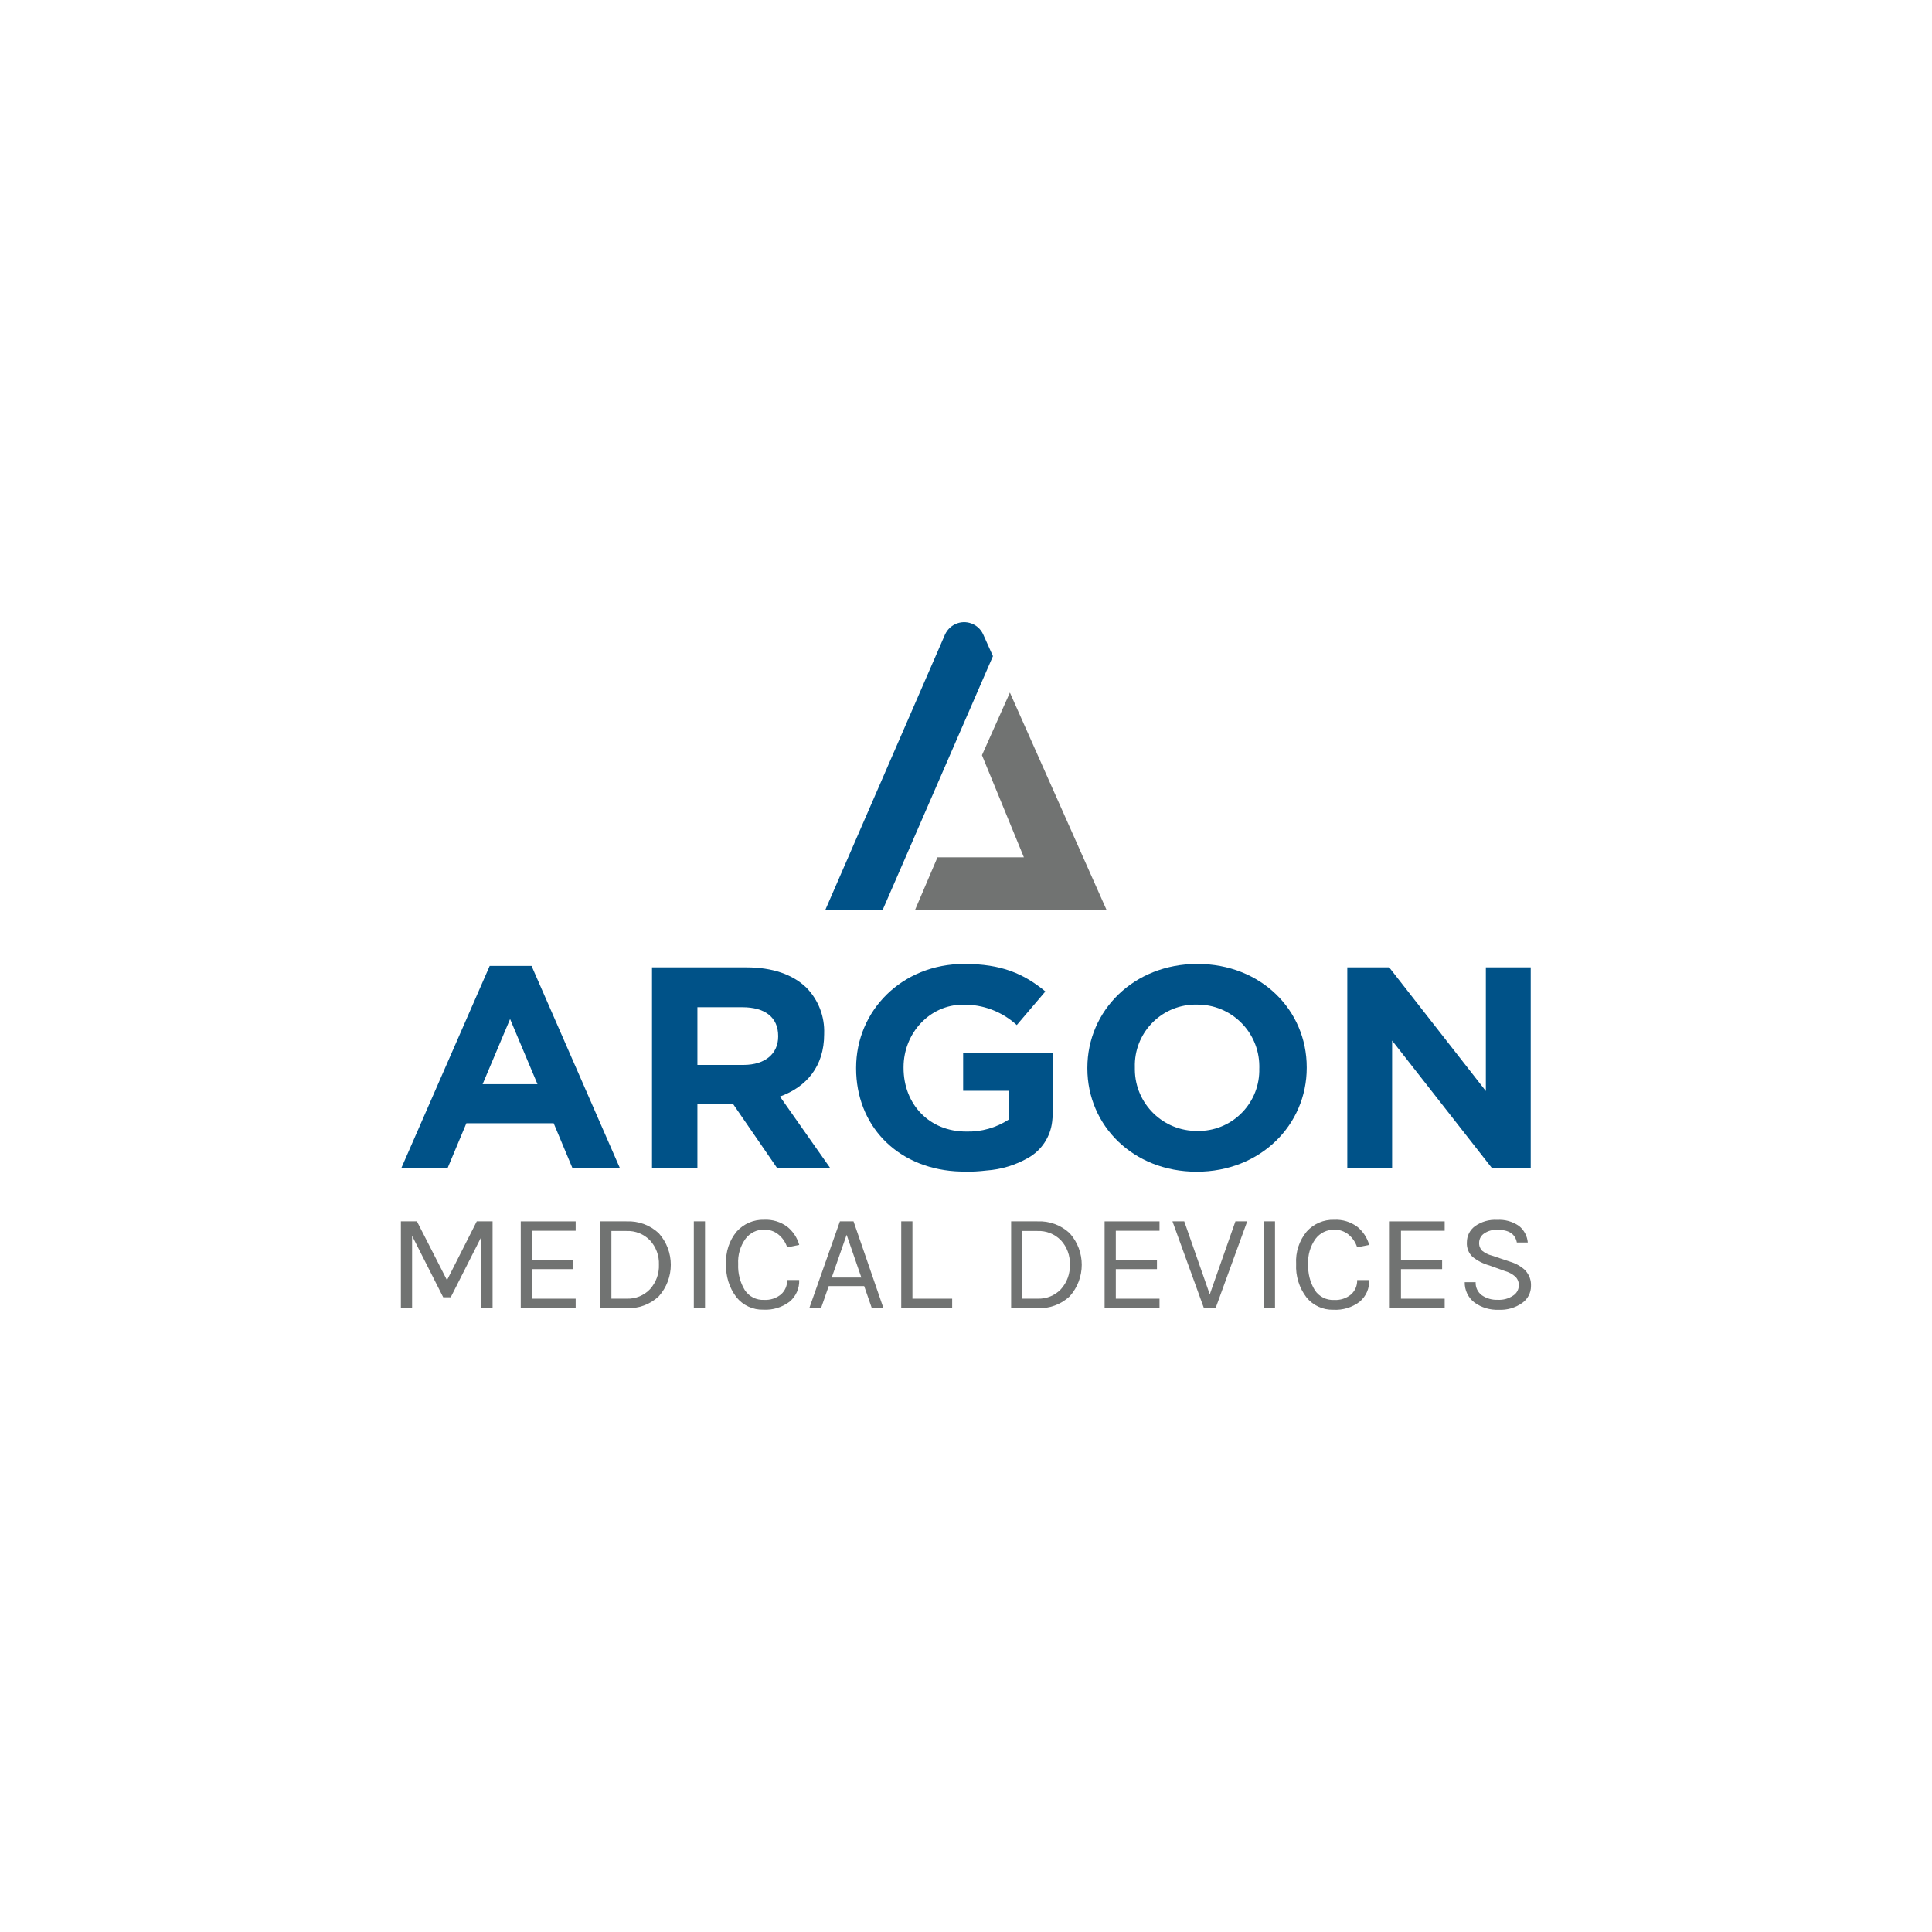
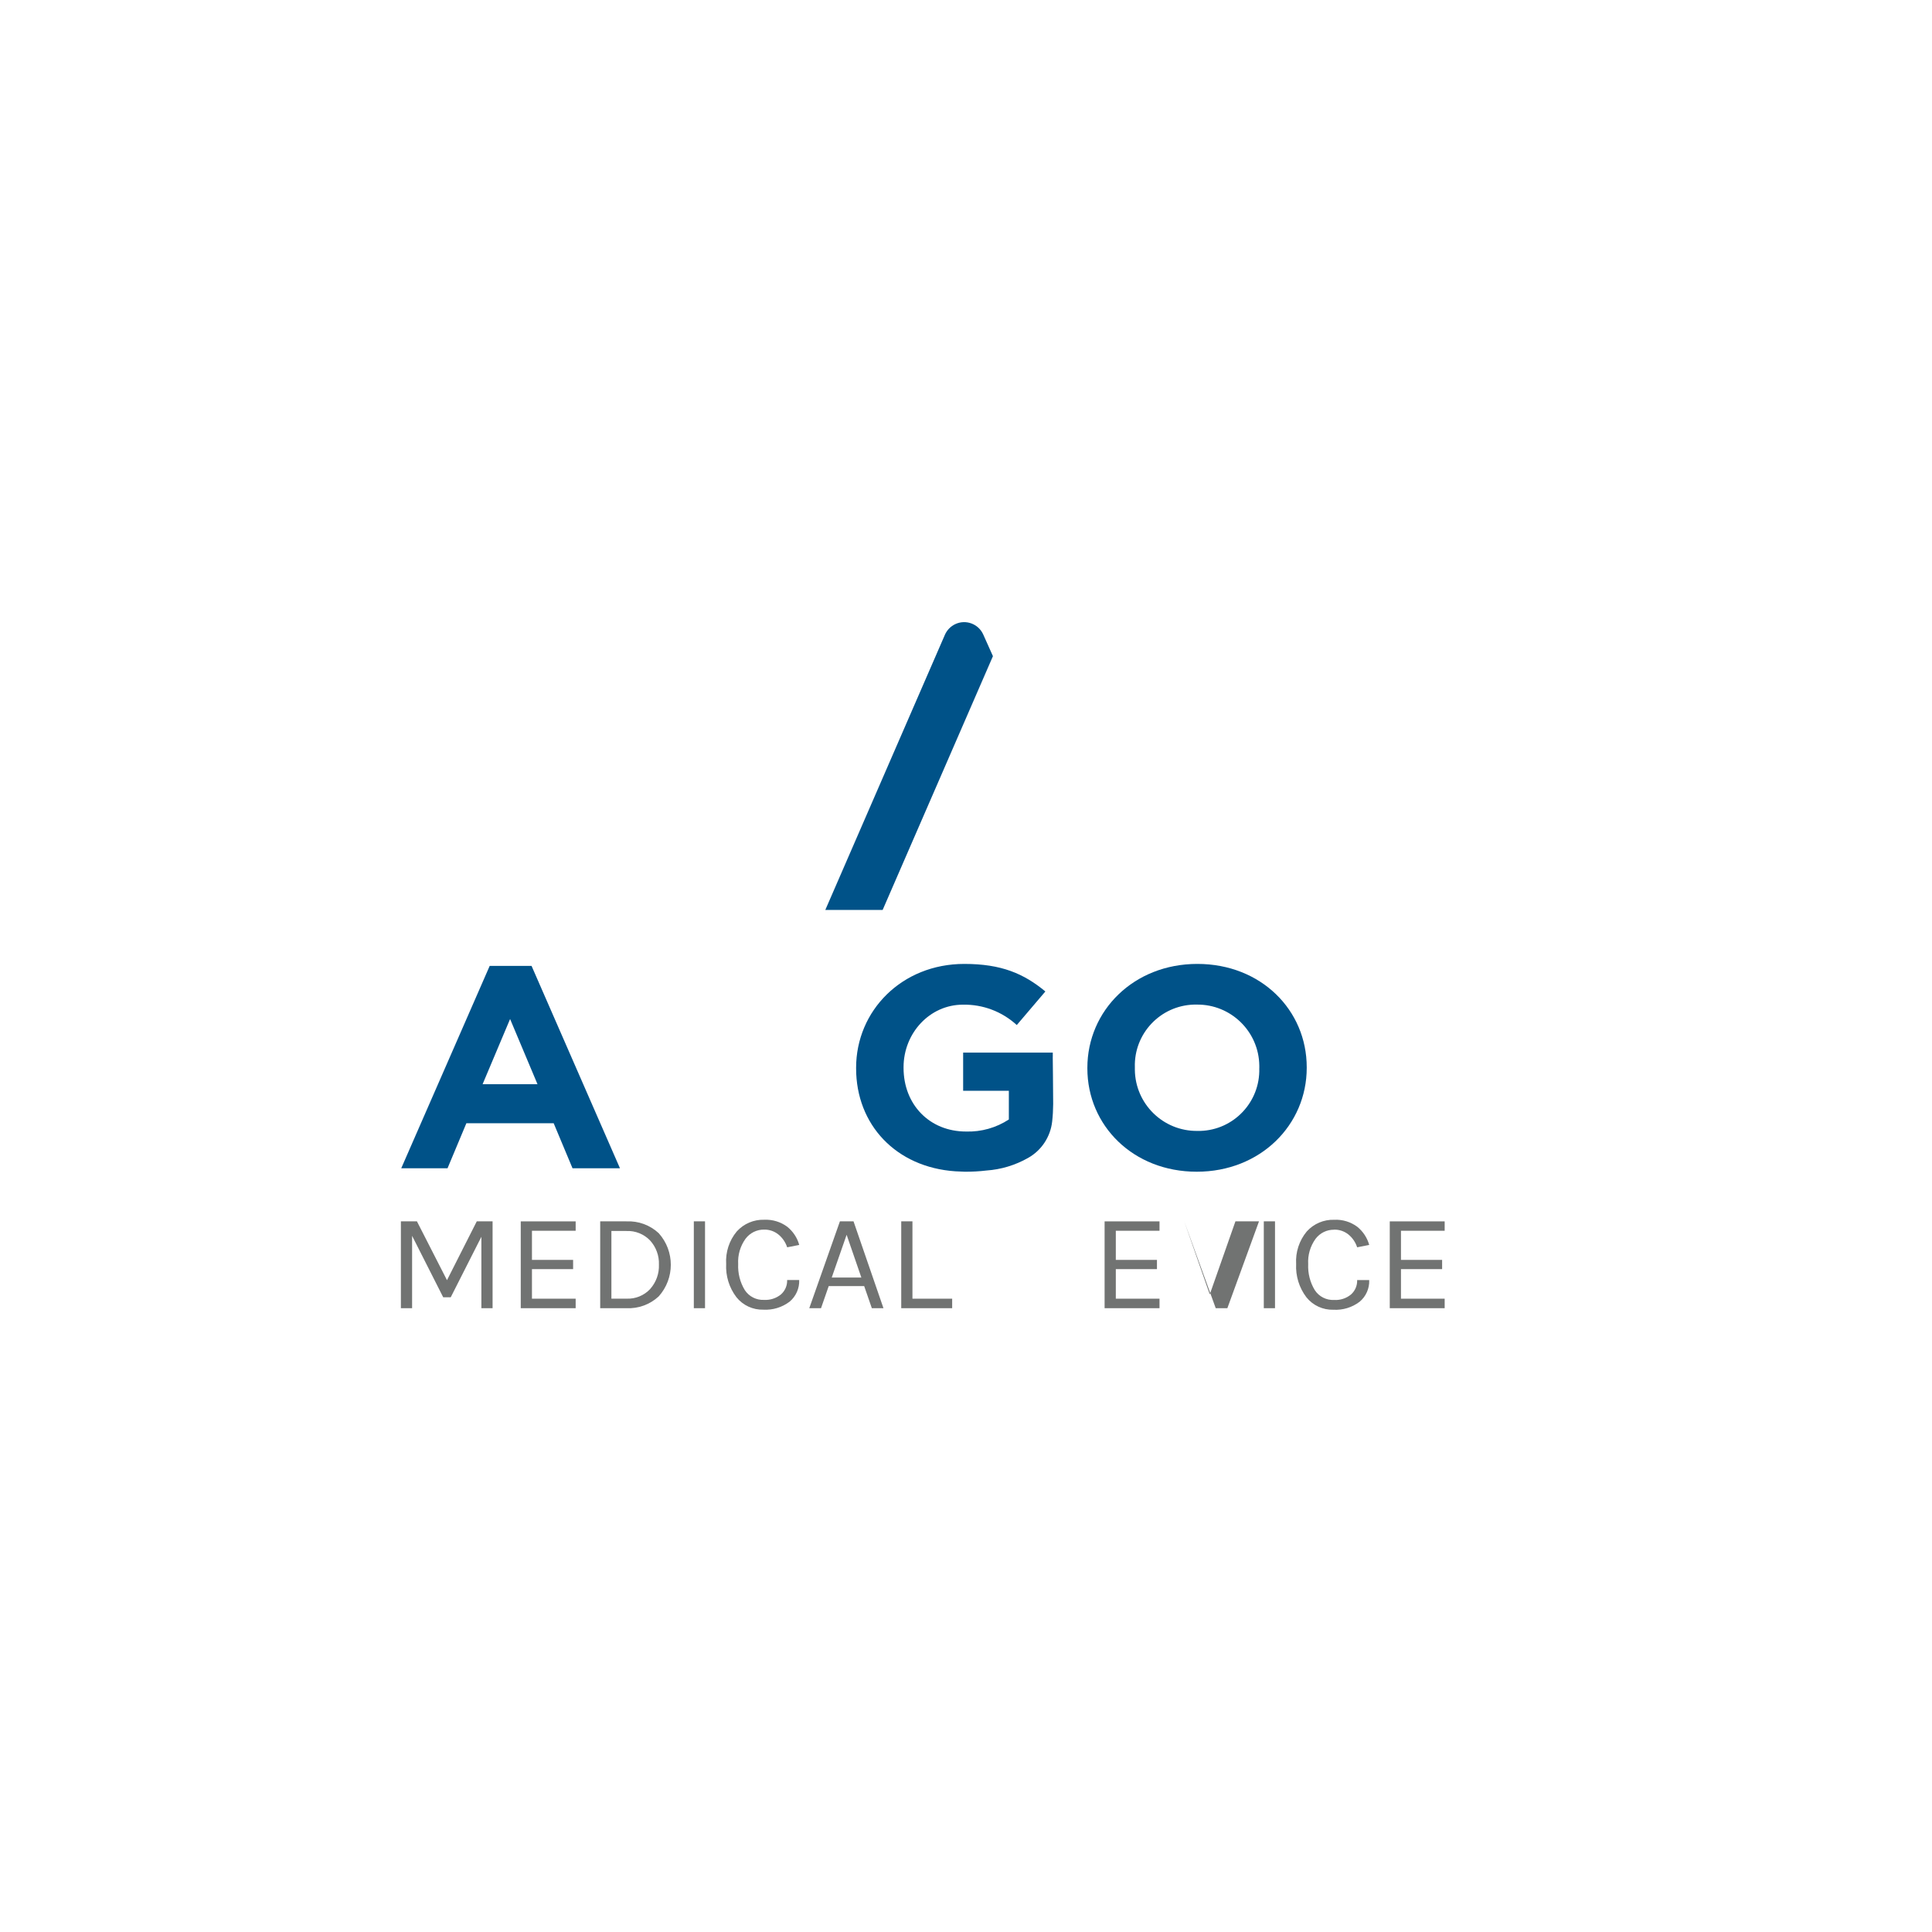
<svg xmlns="http://www.w3.org/2000/svg" id="Layer_1" viewBox="0 0 500 500">
  <defs>
    <style>.cls-1{fill:#717372;}.cls-1,.cls-2{stroke-width:0px;}.cls-2{fill:#005288;}</style>
  </defs>
-   <path class="cls-1" d="M264.98,221.87h-22.36l-5.81,13.63h49.57l-25.02-56.26-7.23,16.2,10.85,26.43Z" />
  <path class="cls-1" d="M123.39,316.08l-7.71,15.23-7.78-15.23h-4.15v22.48h2.9v-18.73l8.05,15.9h1.95l7.93-15.65v18.48h2.9v-22.48h-4.08Z" />
  <path class="cls-1" d="M134.77,316.08v22.48h14.21v-2.46h-11.31v-7.65h10.65v-2.39h-10.65v-7.54h11.31v-2.43h-14.21Z" />
  <path class="cls-1" d="M162.12,316.08h-6.79v22.48h6.79c3.08.15,6.09-.95,8.35-3.05,4.18-4.66,4.18-11.72,0-16.37-2.26-2.1-5.27-3.2-8.35-3.05M168.25,333.61c-1.58,1.68-3.82,2.59-6.13,2.48h-3.89v-17.51h3.89c2.29-.1,4.52.79,6.11,2.44,1.56,1.71,2.39,3.96,2.3,6.27.09,2.32-.73,4.58-2.28,6.31" />
  <rect class="cls-1" x="179.56" y="316.08" width="2.9" height="22.48" />
  <path class="cls-1" d="M197.77,318.22c1.32-.02,2.61.41,3.65,1.24,1.08.87,1.87,2.03,2.3,3.34l3.12-.61c-.51-1.86-1.6-3.5-3.1-4.71-1.72-1.27-3.83-1.91-5.97-1.81-2.69-.08-5.28,1.02-7.09,3.02-1.96,2.35-2.94,5.36-2.75,8.42-.16,3.1.78,6.15,2.66,8.61,1.69,2.11,4.27,3.3,6.97,3.22,2.44.14,4.85-.6,6.79-2.07,1.65-1.38,2.57-3.46,2.48-5.61h-3.12c.06,1.42-.53,2.79-1.6,3.74-1.22.99-2.78,1.5-4.35,1.41-2,.1-3.91-.86-5.01-2.54-1.23-2.02-1.82-4.37-1.71-6.73-.14-2.34.54-4.66,1.91-6.56,1.14-1.51,2.92-2.39,4.81-2.36" />
  <path class="cls-1" d="M219.1,319.55l3.82,11.08h-7.67l3.86-11.08ZM217.37,316.08l-7.93,22.48h3.04l1.99-5.72h9.18l1.98,5.72h3.01l-7.75-22.48h-3.52Z" />
  <path class="cls-1" d="M233.24,316.08v22.48h13.18v-2.46h-10.28v-20.02h-2.9Z" />
-   <path class="cls-1" d="M268.47,316.08h-6.79v22.48h6.79c3.08.15,6.09-.95,8.35-3.05,4.18-4.66,4.18-11.72,0-16.37-2.26-2.1-5.27-3.2-8.35-3.05M274.6,333.61c-1.58,1.68-3.82,2.59-6.13,2.48h-3.89v-17.51h3.89c2.3-.1,4.53.79,6.12,2.44,1.56,1.71,2.38,3.96,2.29,6.27.08,2.32-.73,4.58-2.28,6.31" />
  <path class="cls-1" d="M285.87,316.08v22.48h14.21v-2.46h-11.31v-7.65h10.65v-2.39h-10.65v-7.54h11.31v-2.43h-14.21Z" />
-   <path class="cls-1" d="M319.73,316.08l-6.64,18.91-6.61-18.91h-3.05l8.15,22.48h3.01l8.19-22.48h-3.05Z" />
+   <path class="cls-1" d="M319.73,316.08l-6.64,18.91-6.61-18.91l8.15,22.48h3.01l8.19-22.48h-3.05Z" />
  <rect class="cls-1" x="327.07" y="316.08" width="2.9" height="22.48" />
  <path class="cls-1" d="M345.28,318.23c1.32-.03,2.62.41,3.66,1.23,1.07.87,1.87,2.03,2.29,3.34l3.12-.61c-.52-1.86-1.6-3.5-3.1-4.71-1.72-1.27-3.83-1.91-5.97-1.8-2.69-.09-5.28,1.02-7.09,3.02-1.95,2.35-2.94,5.36-2.75,8.42-.16,3.1.78,6.15,2.66,8.62,1.69,2.11,4.28,3.3,6.98,3.22,2.44.14,4.85-.59,6.79-2.07,1.66-1.38,2.57-3.46,2.48-5.61h-3.12c.06,1.42-.53,2.79-1.6,3.74-1.22,1-2.77,1.5-4.35,1.41-2,.1-3.91-.86-5.01-2.54-1.23-2.02-1.82-4.37-1.71-6.73-.14-2.34.54-4.66,1.91-6.56,1.14-1.51,2.92-2.38,4.81-2.35" />
  <path class="cls-1" d="M359.67,316.08v22.48h14.21v-2.46h-11.31v-7.65h10.65v-2.39h-10.65v-7.54h11.31v-2.43h-14.21Z" />
-   <path class="cls-1" d="M394.79,328.8c-1.11-1.04-2.45-1.81-3.91-2.25l-4.81-1.61c-.91-.23-1.76-.66-2.5-1.25-.54-.56-.82-1.32-.77-2.09.01-.94.48-1.82,1.25-2.35,1.04-.72,2.3-1.06,3.56-.98,2.89,0,4.54,1.1,4.95,3.29h2.83c-.14-1.67-.95-3.21-2.26-4.27-1.65-1.16-3.66-1.72-5.67-1.59-2.06-.13-4.09.46-5.77,1.66-1.31.98-2.07,2.52-2.06,4.15-.1,1.41.44,2.8,1.47,3.77,1.28,1.02,2.75,1.77,4.33,2.21l4.08,1.47c.98.27,1.89.76,2.66,1.43.62.62.95,1.47.9,2.34-.03,1.05-.59,2.01-1.47,2.57-1.18.79-2.57,1.17-3.99,1.09-1.46.06-2.9-.35-4.11-1.18-1.07-.79-1.67-2.07-1.6-3.39h-2.83c-.05,2.06.89,4.02,2.52,5.27,1.82,1.31,4.02,1.97,6.26,1.88,2.17.11,4.32-.51,6.09-1.76,1.43-1,2.28-2.62,2.28-4.36.09-1.48-.44-2.94-1.45-4.02" />
  <path class="cls-2" d="M256.98,169.83l-2.55-5.69c-1.26-2.71-4.49-3.89-7.2-2.62-1.17.55-2.11,1.5-2.65,2.67l-30.99,71.3h14.84l28.54-65.67Z" />
  <path class="cls-2" d="M132.01,263.72l7.09,16.86h-14.2l7.11-16.86ZM126.73,249.98l-22.89,52.37h11.98l4.88-11.66h22.59l4.88,11.66h12.28l-22.88-52.37h-10.83Z" />
-   <path class="cls-2" d="M180.49,285.71h9.23l11.44,16.64h13.74l-13.05-18.57c6.79-2.45,11.44-7.73,11.44-16.12v-.15c.17-4.42-1.48-8.72-4.58-11.89-3.51-3.42-8.77-5.27-15.56-5.27h-24.41v52h11.75v-16.64ZM180.49,260.67h11.67c5.72,0,9.23,2.53,9.23,7.43v.15c0,4.38-3.28,7.35-9,7.35h-11.9v-14.93Z" />
  <path class="cls-2" d="M338.18,276.2c0-14.78-11.82-26.74-28.31-26.74s-28.46,12.11-28.46,26.89v.15c0,14.78,11.83,26.74,28.31,26.74s28.46-12.1,28.46-26.88v-.16ZM325.9,276.49c.25,8.69-6.59,15.94-15.27,16.19-.25,0-.5,0-.75,0-8.84.1-16.08-6.98-16.18-15.82,0-.17,0-.34,0-.52v-.16c-.25-8.69,6.6-15.94,15.29-16.19.25,0,.49,0,.74,0,8.84-.1,16.08,6.98,16.18,15.82,0,.18,0,.35,0,.53v.14Z" />
-   <path class="cls-2" d="M384.54,250.35v32.01l-25.02-32.01h-10.84v52h11.6v-33.05l25.87,33.05h10v-52h-11.6Z" />
  <path class="cls-2" d="M272.46,273.5v-1.09h-23.2v9.88h11.83v7.43c-3.28,2.15-7.15,3.24-11.07,3.12-9.46,0-16.18-6.98-16.18-16.48v-.16c0-8.84,6.79-16.19,15.34-16.19,5.16-.11,10.16,1.78,13.96,5.27l7.4-8.69c-5.57-4.61-11.36-7.13-20.98-7.13-16.17,0-28,12.11-28,26.89v.15c0,14.61,10.35,25.58,25.65,26.63.52.04,1.2.07,2.01.09.15,0,.27.02.42.02h.13c1.83.01,3.67-.09,5.49-.31,3.8-.26,7.48-1.37,10.79-3.25h0c3.49-1.95,5.81-5.47,6.25-9.44.17-1.51.25-3.02.26-4.54-.05-4.96-.06-10.2-.11-12.17" />
</svg>